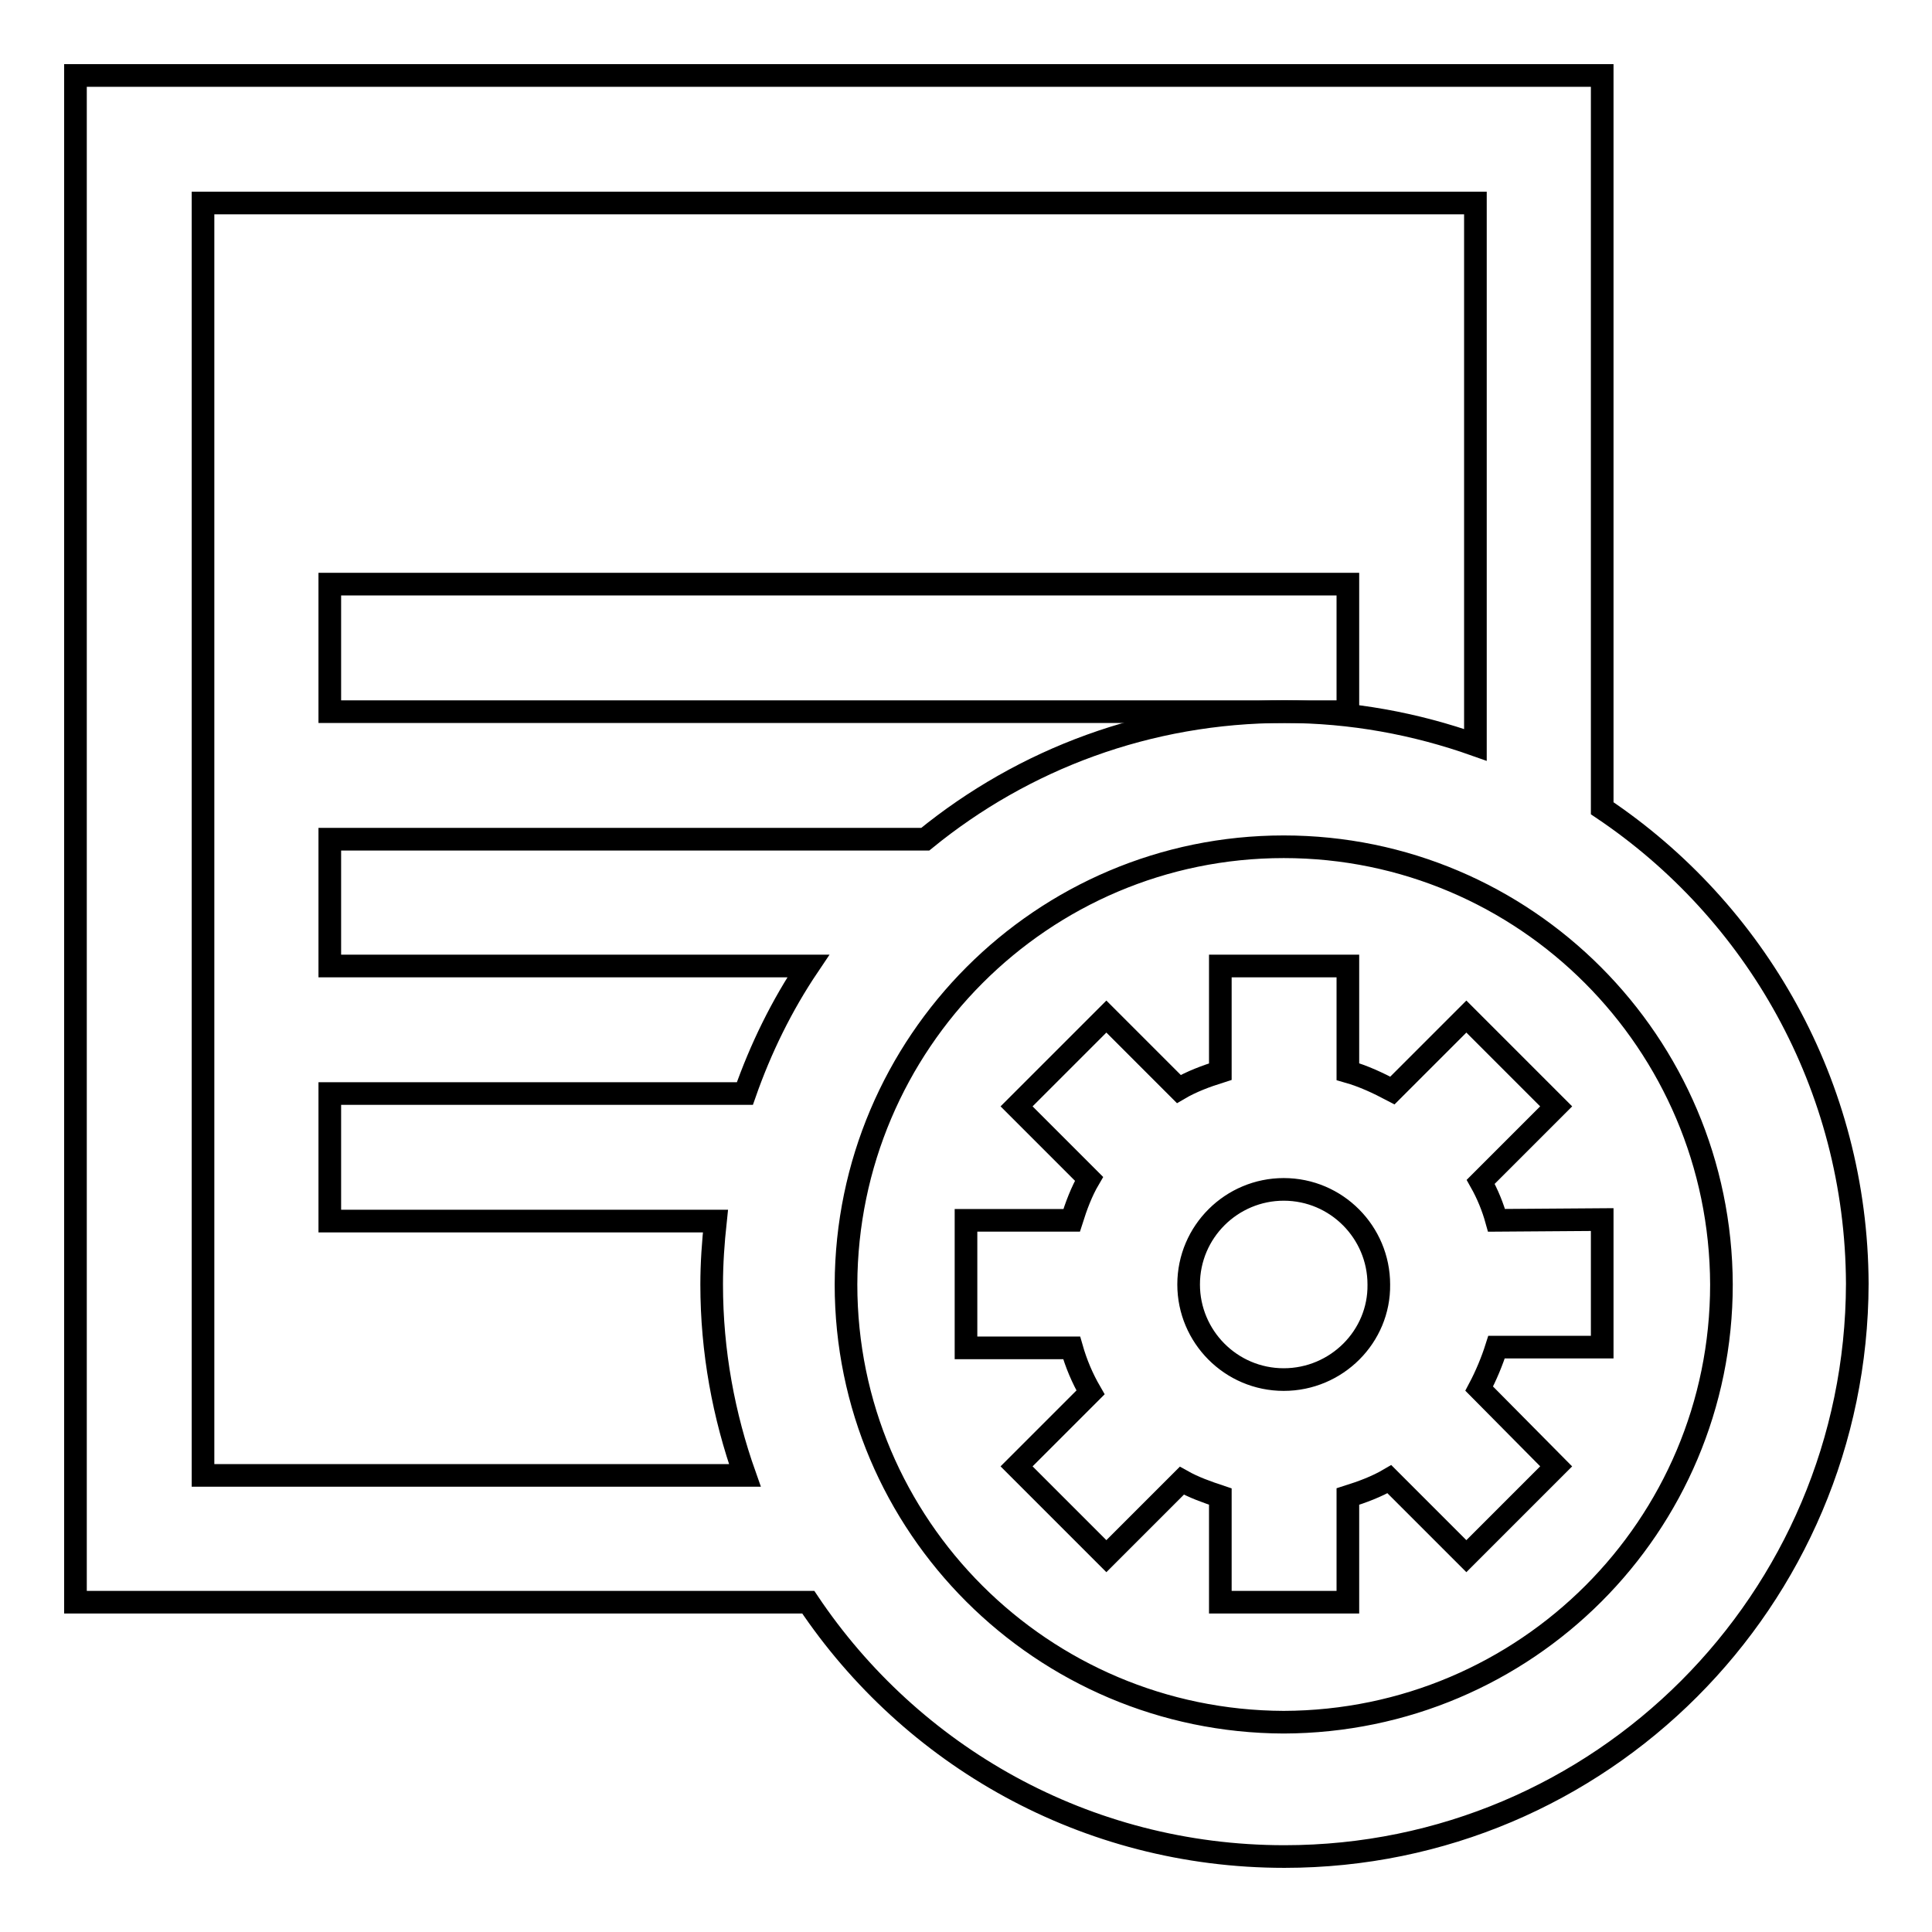
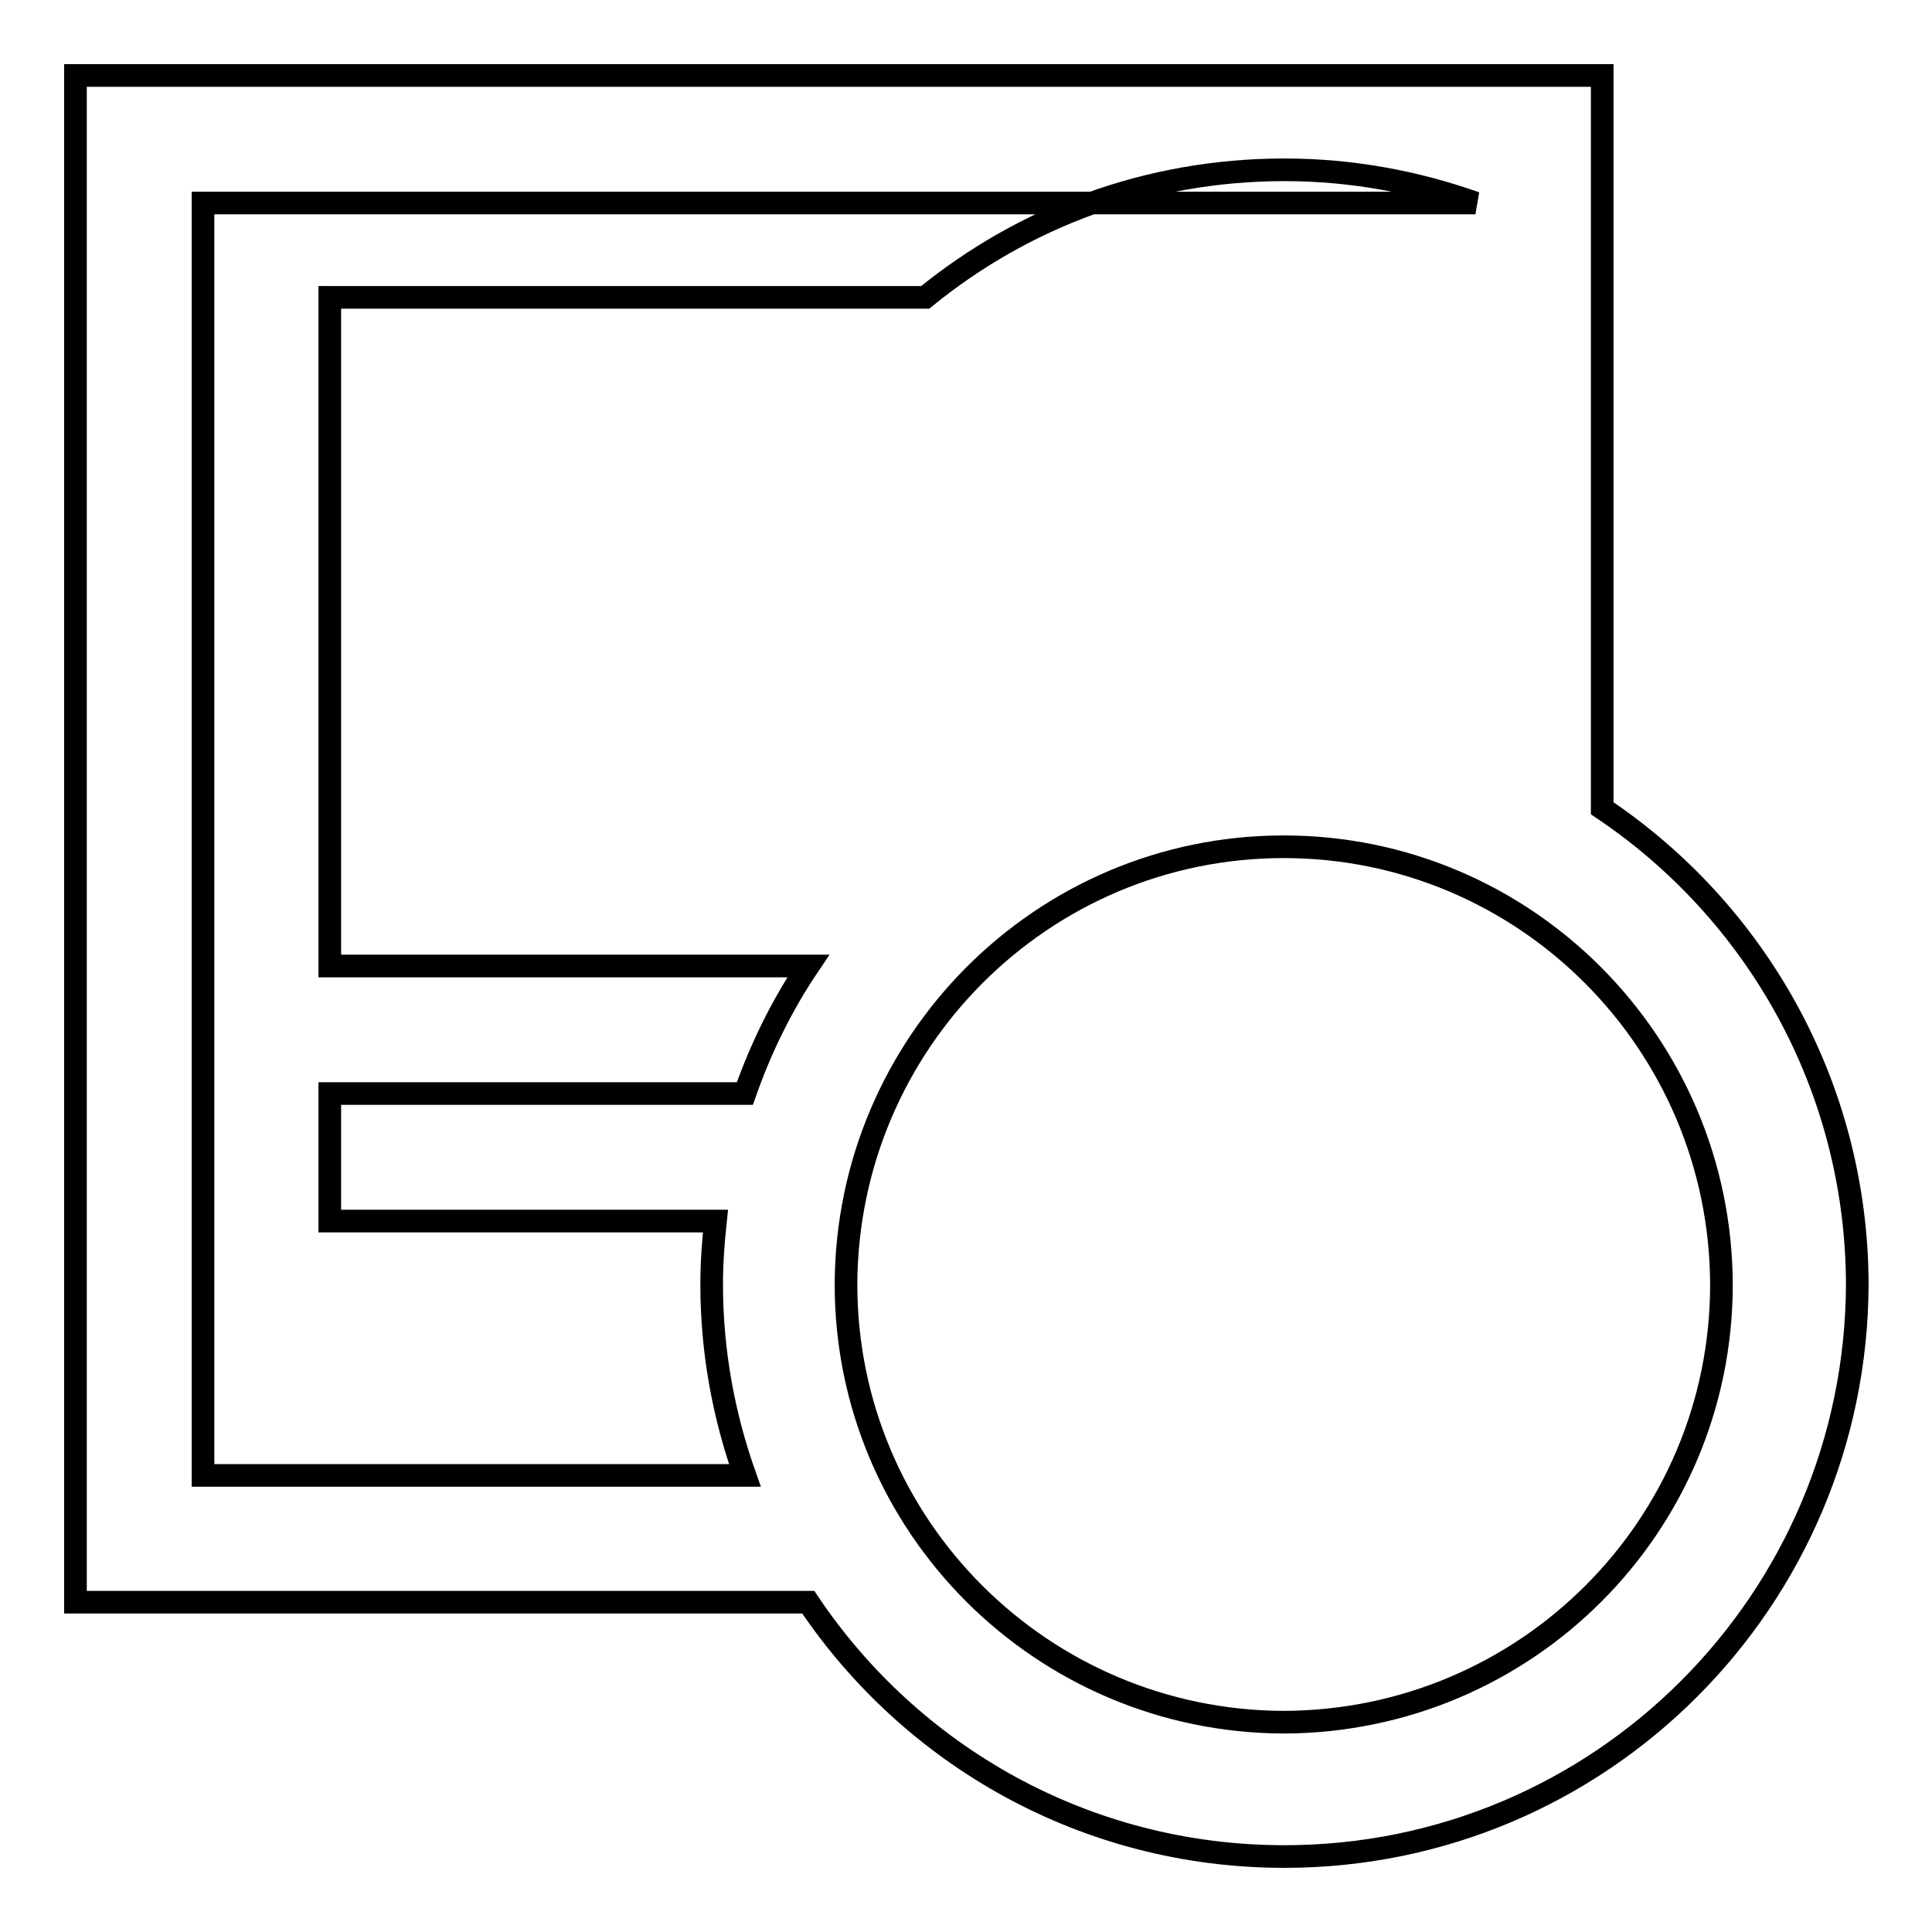
<svg xmlns="http://www.w3.org/2000/svg" version="1.1" x="0px" y="0px" viewBox="0 0 256 256" enable-background="new 0 0 256 256" xml:space="preserve">
  <g>
    <g>
      <g>
        <g>
-           <path stroke-width="3" fill-opacity="0" stroke="#000000" d="M212.3,107.1V10H10v202.3h97.1c13.6,20.3,36.7,33.7,63.1,33.7c41.9,0,75.8-34,75.9-75.9C246,143.8,232.6,120.7,212.3,107.1z M107.1,128c-3.5,5.2-6.3,10.9-8.4,16.9h-55v16.9h51.1c-0.3,2.8-0.5,5.6-0.5,8.4c0,8.9,1.6,17.4,4.4,25.3H26.9V26.9h168.6v71.8c-7.9-2.8-16.4-4.4-25.3-4.4c-18.1,0-34.6,6.3-47.6,16.9H43.7V128H107.1z M170.1,228.2c-32-0.1-58-26-58-58c0.1-32,26-58,58-58c32,0,57.9,26,58,58C228.1,202.2,202.2,228.1,170.1,228.2z" />
-           <path stroke-width="3" fill-opacity="0" stroke="#000000" d="M178.6 77.4L43.7 77.4 43.7 94.3 170.1 94.3 178.6 94.3 z" />
-           <path stroke-width="3" fill-opacity="0" stroke="#000000" d="M198.3,161.7c-0.5-1.8-1.2-3.5-2.1-5.1l10-10l-11.9-11.9l-9.8,9.8c-1.9-1-3.8-1.9-5.9-2.5v-14h-16.9v14c-1.9,0.6-3.8,1.3-5.5,2.3l-9.6-9.6l-11.9,11.9l9.6,9.6c-1,1.7-1.7,3.6-2.3,5.5h-14v16.9h14c0.6,2.1,1.4,4,2.5,5.9l-9.8,9.8l11.9,11.9l10-10c1.6,0.9,3.3,1.5,5.1,2.1v14h16.9v-14c1.9-0.6,3.8-1.3,5.5-2.3l10.2,10.2l11.9-11.9L196,184c0.9-1.7,1.7-3.6,2.3-5.5h14v-16.9L198.3,161.7L198.3,161.7z M170.1,182.8c-7,0-12.6-5.7-12.6-12.6c0-7,5.7-12.6,12.6-12.6c7,0,12.6,5.7,12.6,12.6C182.8,177.1,177.1,182.8,170.1,182.8z" />
+           <path stroke-width="3" fill-opacity="0" stroke="#000000" d="M212.3,107.1V10H10v202.3h97.1c13.6,20.3,36.7,33.7,63.1,33.7c41.9,0,75.8-34,75.9-75.9C246,143.8,232.6,120.7,212.3,107.1z M107.1,128c-3.5,5.2-6.3,10.9-8.4,16.9h-55v16.9h51.1c-0.3,2.8-0.5,5.6-0.5,8.4c0,8.9,1.6,17.4,4.4,25.3H26.9V26.9h168.6c-7.9-2.8-16.4-4.4-25.3-4.4c-18.1,0-34.6,6.3-47.6,16.9H43.7V128H107.1z M170.1,228.2c-32-0.1-58-26-58-58c0.1-32,26-58,58-58c32,0,57.9,26,58,58C228.1,202.2,202.2,228.1,170.1,228.2z" />
        </g>
      </g>
      <g />
      <g />
      <g />
      <g />
      <g />
      <g />
      <g />
      <g />
      <g />
      <g />
      <g />
      <g />
      <g />
      <g />
      <g />
    </g>
  </g>
</svg>